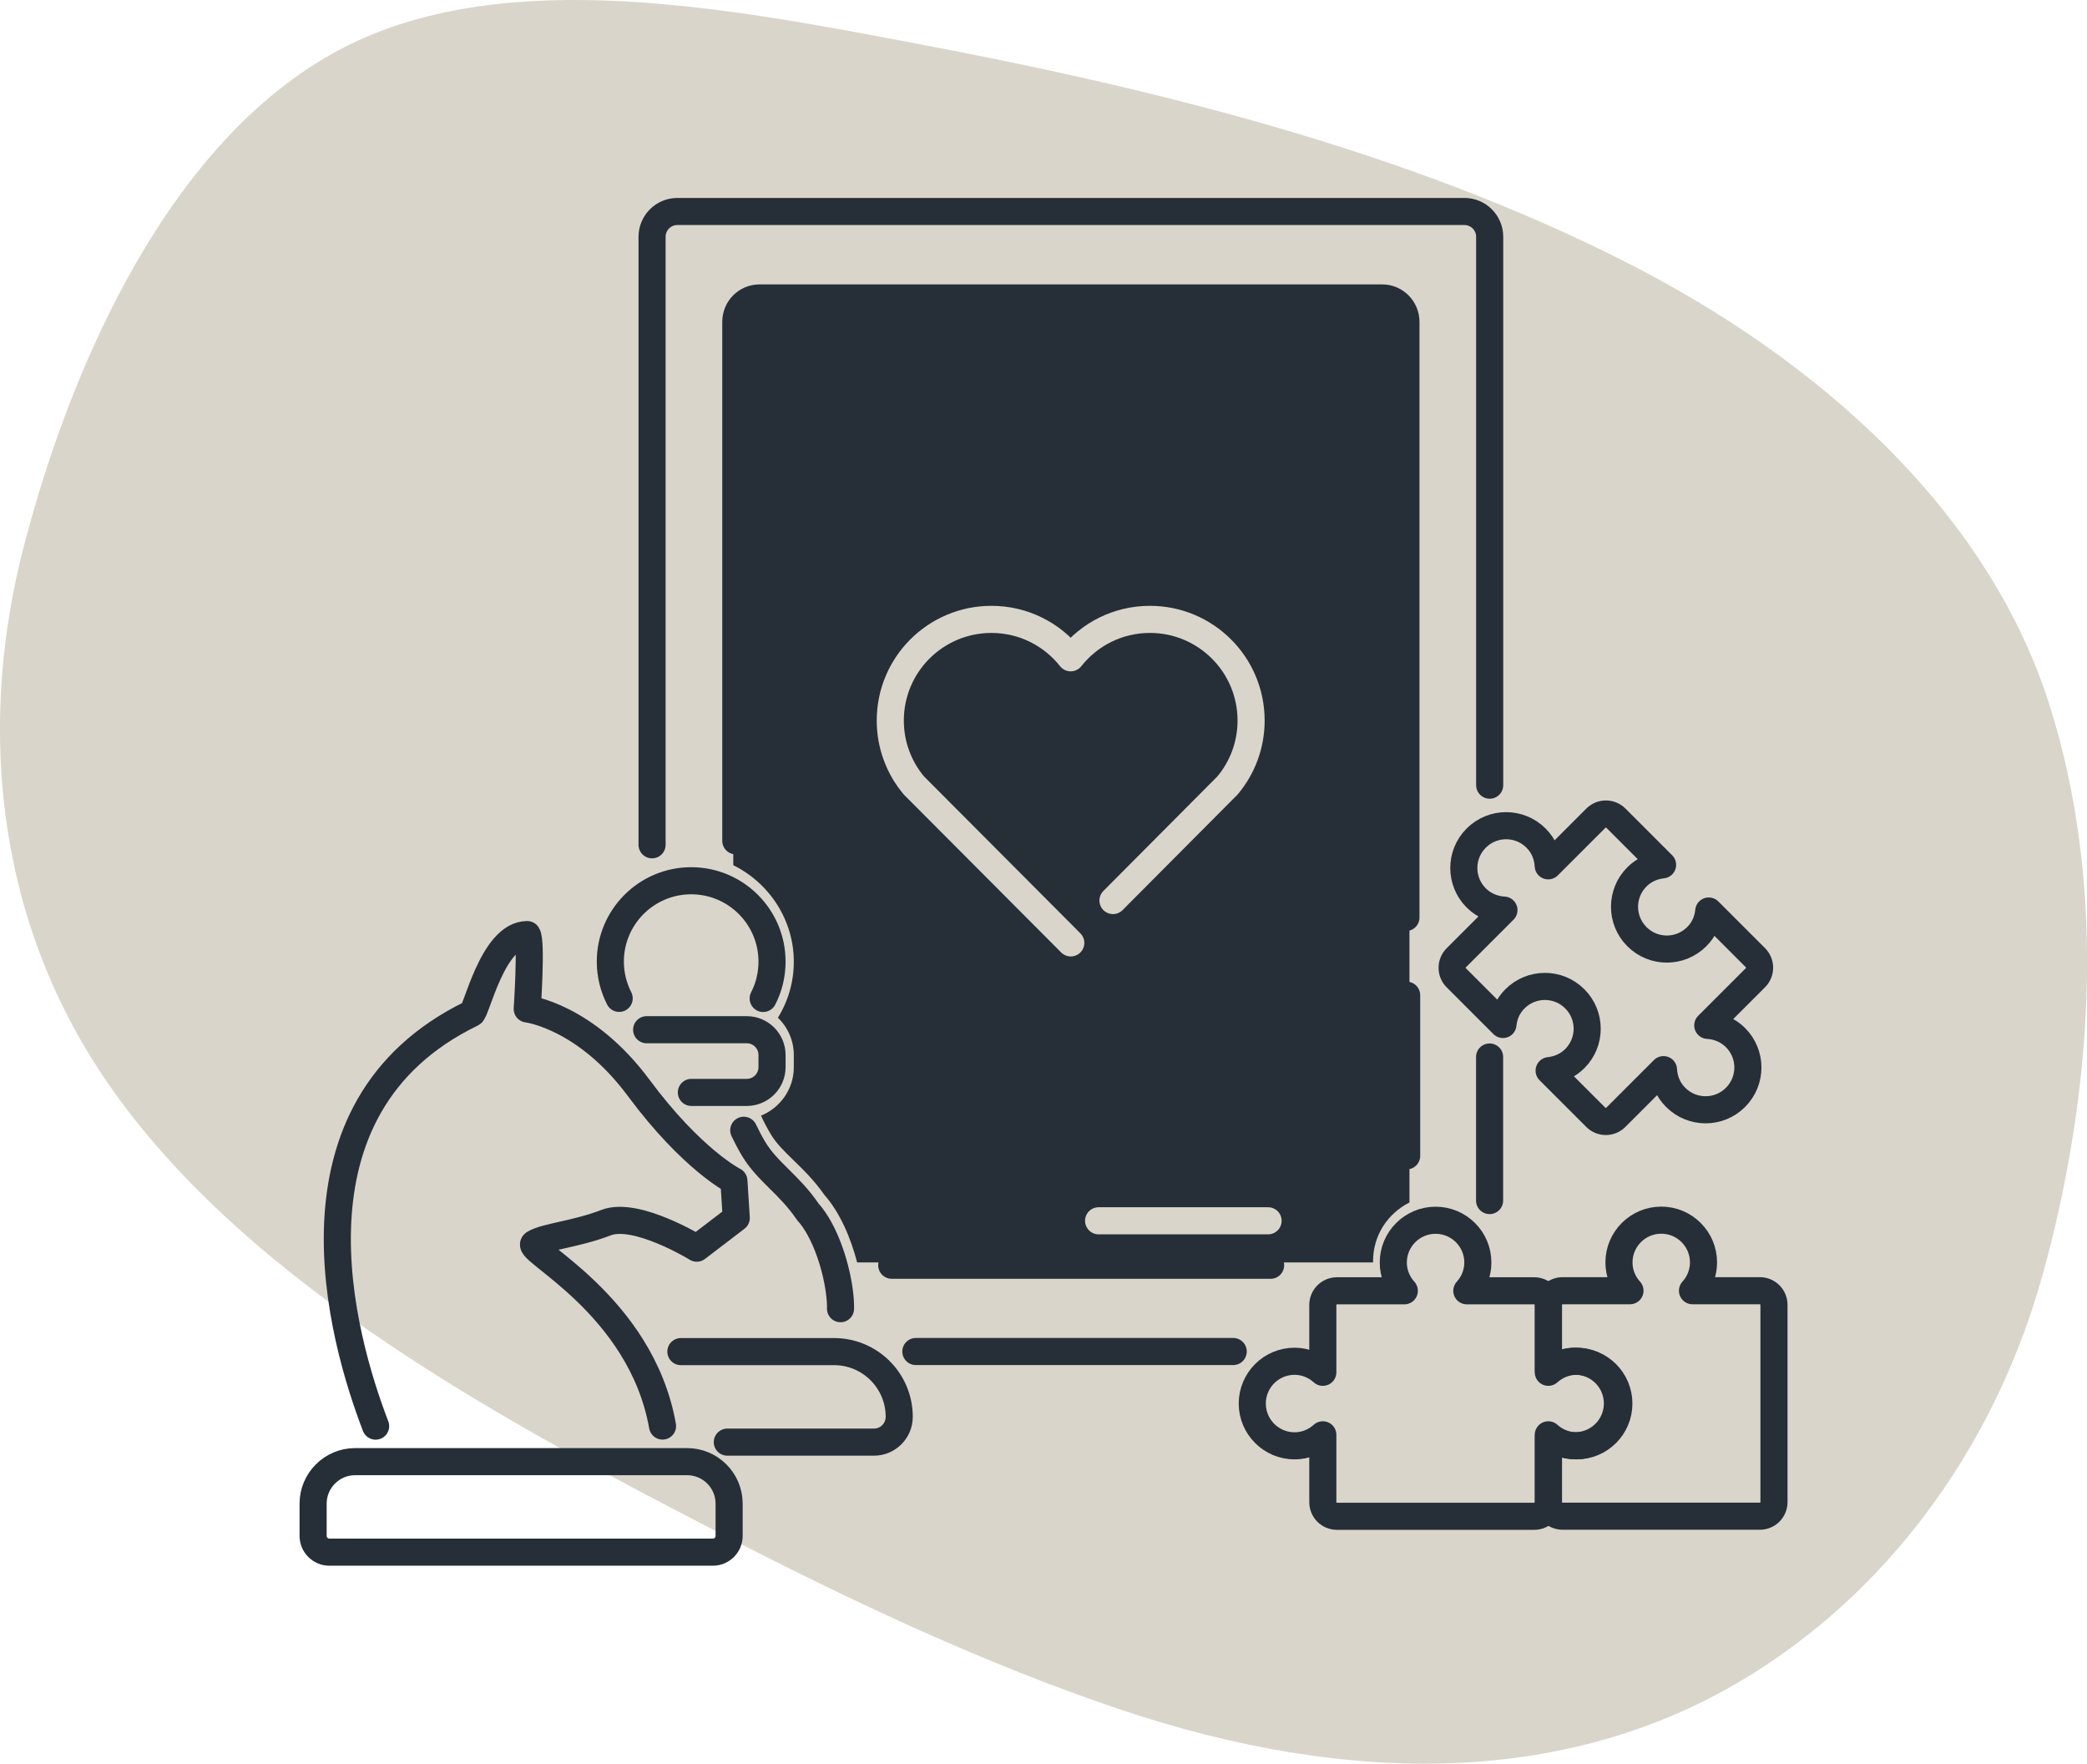
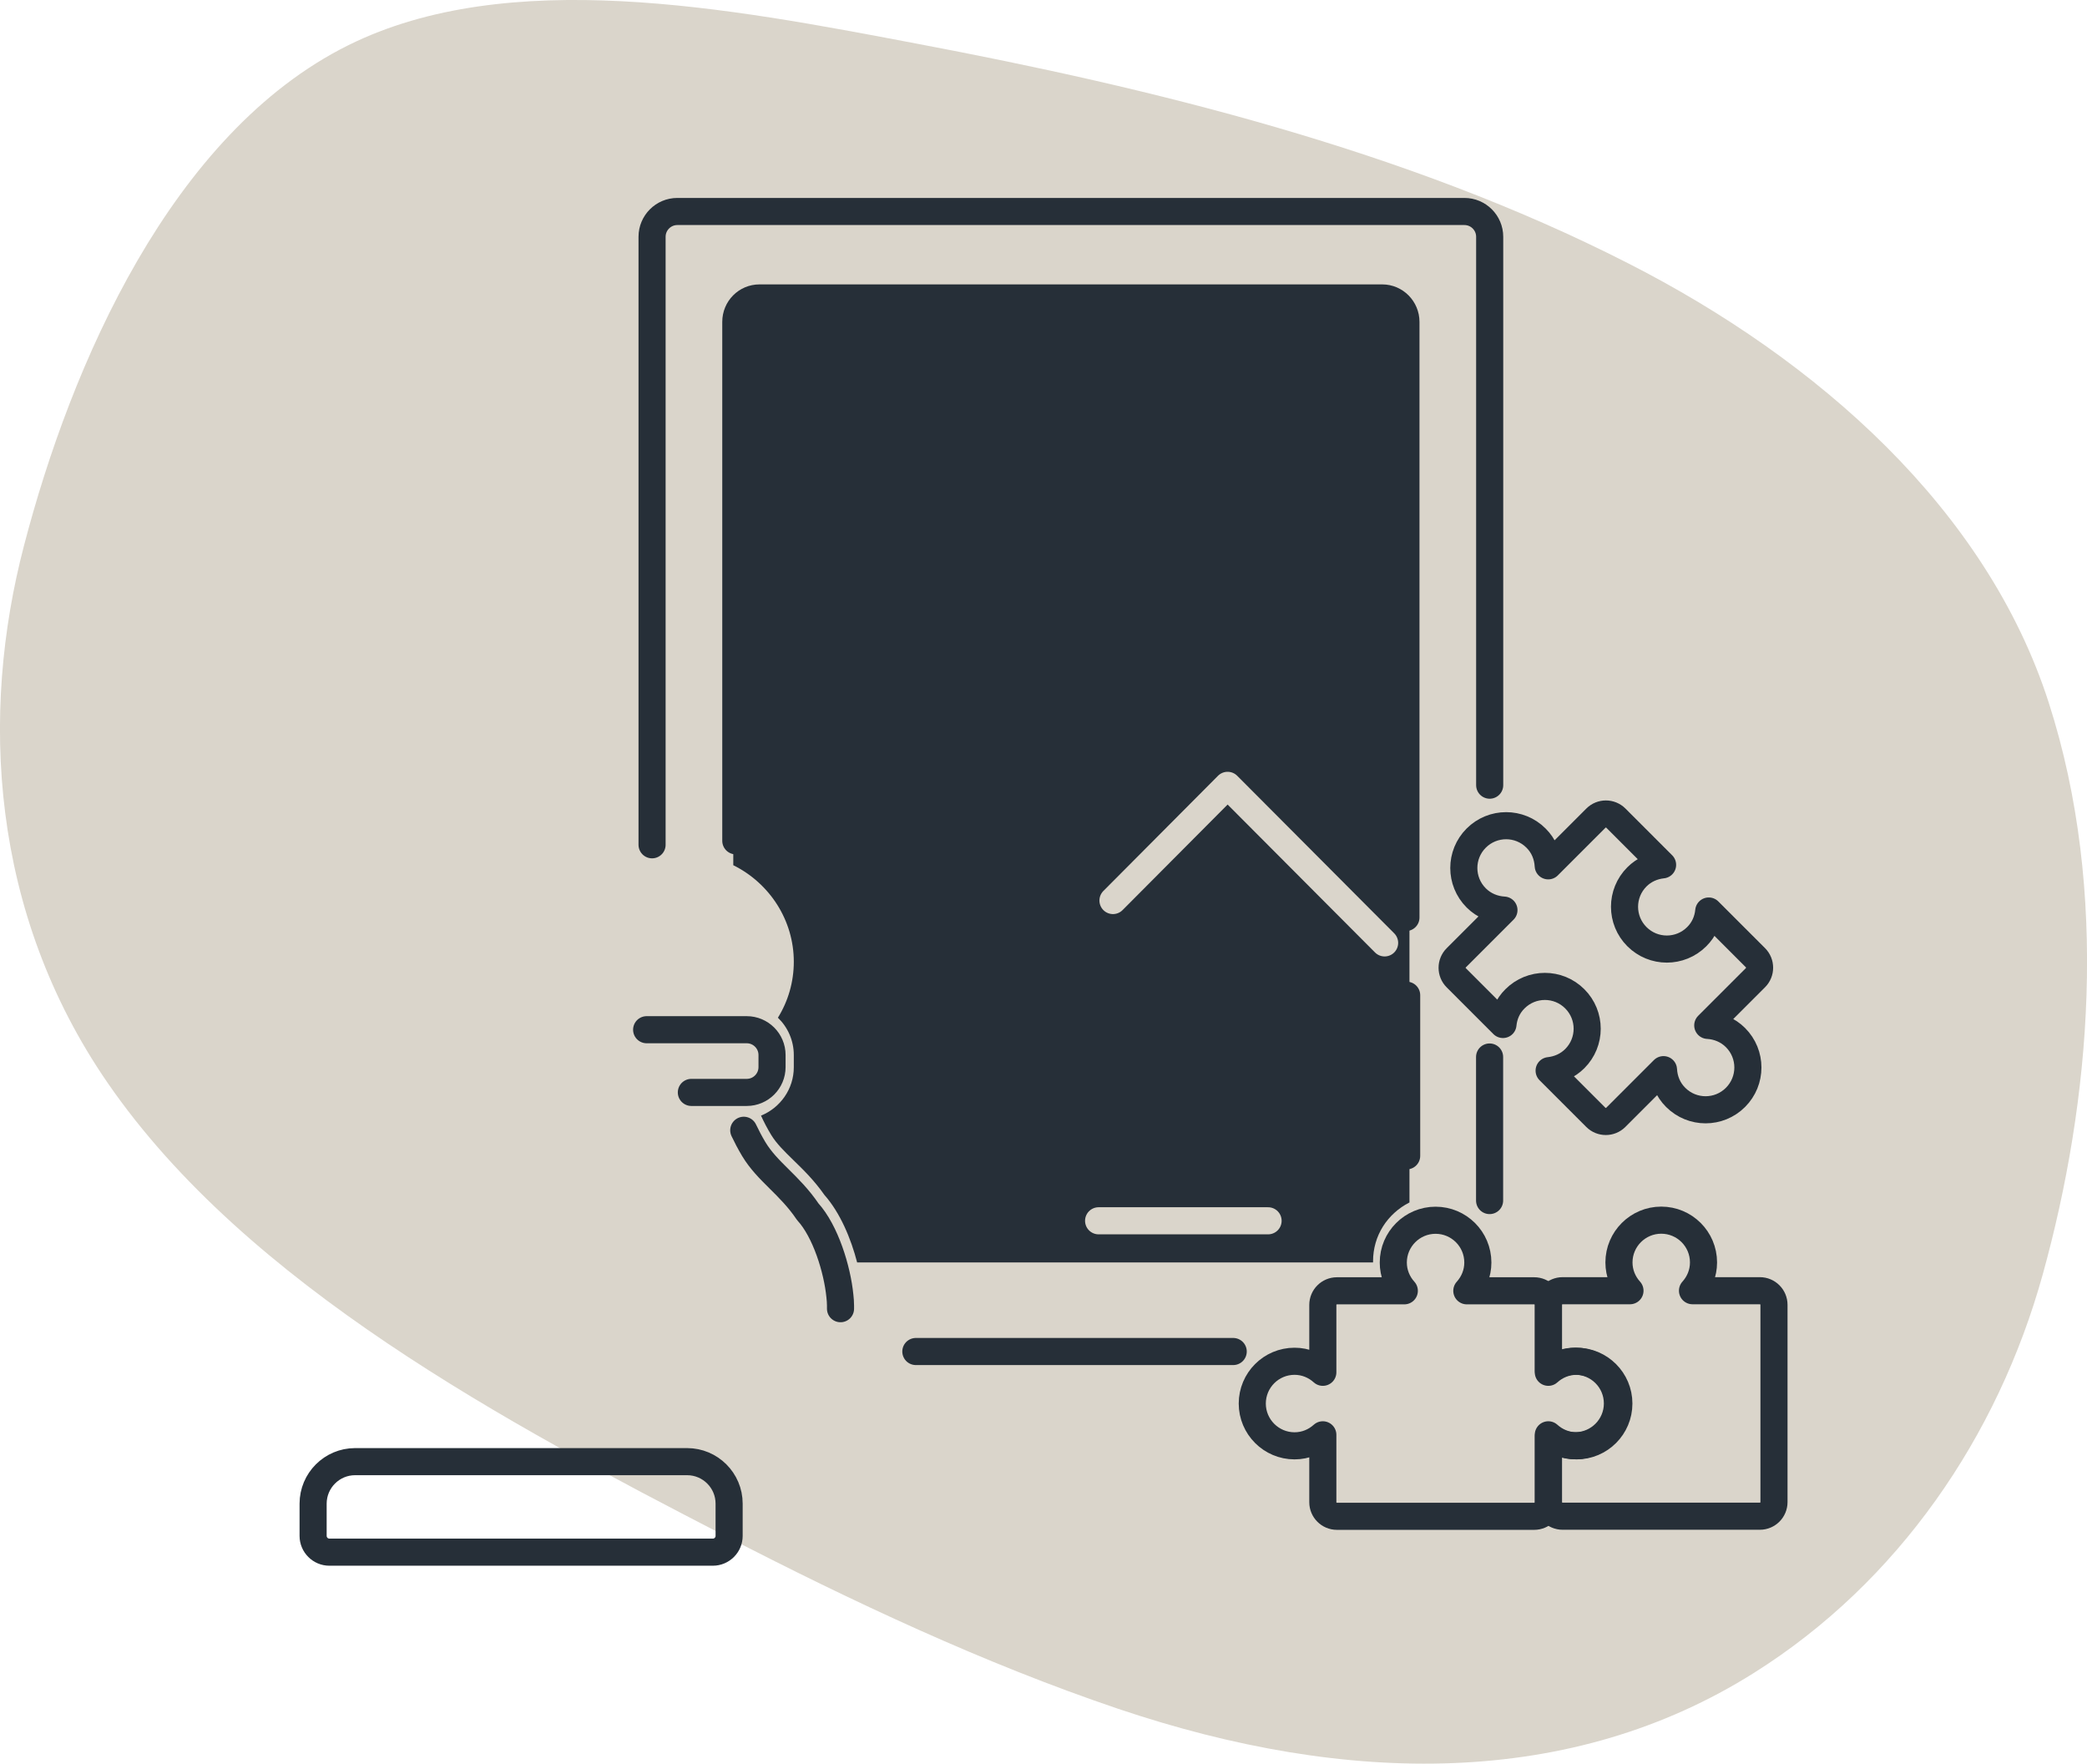
<svg xmlns="http://www.w3.org/2000/svg" id="Layer_2" viewBox="0 0 231.02 195.22">
  <defs>
    <style>.cls-1{stroke:#dad5cb;}.cls-1,.cls-2{fill:none;stroke-linecap:round;stroke-linejoin:round;stroke-width:3px;}.cls-3{fill:#262f38;}.cls-2{stroke:#262f38;}.cls-4{fill:#dad5cb;}</style>
  </defs>
  <g id="Layer_1-2">
    <path class="cls-4" d="M2.66,60.38c-4.88,18.63-3.75,40.61,9.26,59.49,15.43,22.39,44.37,37.76,68.33,50.13,14.05,7.26,28.71,14.14,43.5,19.14,25.57,8.63,50.23,8.73,70.41-3.97,15.98-10.05,26.98-26.15,31.96-44.1,5.29-19.08,7.41-42.32.67-63.28-6.88-21.41-25.56-37.95-46.57-48.65-24.64-12.57-52.77-19.4-78.85-24.33-20.8-3.95-45.12-8.58-62.8.19C18.96,14.73,7.87,40.38,2.66,60.38Z" />
    <path class="cls-3" d="M93.68,141.24c-.56-2.68-1.75-5.98-3.61-8.04-1.09-1.56-2.28-2.72-3.33-3.74-1.06-1.03-1.97-1.91-2.66-3.05-.89-1.46-1.46-2.8-1.96-3.99,2.34-.07,4.23-1.97,4.23-4.29v-1.33c0-1.65-.95-3.09-2.34-3.81,1.5-1.83,2.34-4.11,2.34-6.53,0-4.3-2.7-8.14-6.7-9.7v-63.99c0-.71.61-1.3,1.35-1.3h75.15c.75,0,1.35.58,1.35,1.3v101.32c-2.43.86-4.03,2.99-4.03,5.52,0,.55.08,1.1.23,1.63h-60.03Z" />
    <path class="cls-4" d="M156.02,32.97v100.13c-2.46,1.26-4.03,3.68-4.03,6.51,0,.04,0,.08,0,.13h-57.11c-.68-2.63-1.87-5.49-3.62-7.47-1.15-1.64-2.37-2.82-3.46-3.88-.98-.96-1.83-1.78-2.43-2.76-.45-.74-.82-1.46-1.13-2.14,2.13-.87,3.63-2.94,3.63-5.36v-1.34c0-1.62-.67-3.09-1.76-4.14,1.14-1.84,1.76-3.97,1.76-6.2,0-4.57-2.66-8.68-6.7-10.68v-62.81h74.86M156.17,29.97h-75.15c-1.57,0-2.85,1.25-2.85,2.8v65.07c3.86,1.04,6.7,4.5,6.7,8.62,0,3.17-1.69,5.96-4.23,7.54h1.38c1.57,0,2.85,1.25,2.85,2.8v1.34c0,1.54-1.28,2.8-2.85,2.8h-2.21c.84,1.53,1.45,3.71,3.01,6.27,1.56,2.56,4.03,3.94,6.09,6.94,1.86,2,3.11,5.73,3.53,8.6,0,0,55.6,0,56.19,0h7.61c-.77-.83-1.24-1.92-1.24-3.13,0-2.34,1.75-4,4.03-4.36V32.77c0-1.54-1.27-2.8-2.85-2.8h0Z" />
    <line class="cls-2" x1="136.51" y1="149.6" x2="101.38" y2="149.6" />
    <line class="cls-2" x1="164.89" y1="117" x2="164.89" y2="132.89" />
    <path class="cls-2" d="M72.18,93.51V26.21c0-1.54,1.25-2.8,2.8-2.8h87.12c1.54,0,2.8,1.25,2.8,2.8v60.7" />
-     <line class="cls-2" x1="140.65" y1="140.05" x2="98.71" y2="140.05" />
    <line class="cls-2" x1="155.71" y1="110.16" x2="155.71" y2="127.94" />
    <path class="cls-2" d="M81.45,93.07v-57.44c0-1.47,1.17-2.65,2.62-2.65h68.94c1.44,0,2.62,1.19,2.62,2.65v65.93" />
-     <path class="cls-1" d="M123.2,99.68l12.69-12.75c1.62-1.94,2.6-4.44,2.6-7.17,0-6.19-5.01-11.2-11.2-11.2-3.56,0-6.72,1.66-8.77,4.25-2.05-2.59-5.22-4.25-8.77-4.25-6.19,0-11.2,5.01-11.2,11.2,0,2.73.98,5.23,2.6,7.17l17.38,17.44" />
+     <path class="cls-1" d="M123.2,99.68l12.69-12.75l17.38,17.44" />
    <line class="cls-1" x1="121.61" y1="135.13" x2="140.37" y2="135.13" />
-     <path class="cls-2" d="M68.54,110.51c-.62-1.22-.98-2.6-.98-4.07,0-4.94,4.01-8.95,8.95-8.95s8.95,4.01,8.95,8.95c0,1.47-.35,2.86-.98,4.08" />
    <path class="cls-2" d="M93.04,144.86s0-.09,0-.13c0-.02,0-.04,0-.06,0-.05,0-.1,0-.16,0-.35-.03-.71-.07-1.07-.29-2.93-1.58-7.15-3.56-9.32-2.03-3-4.44-4.38-5.98-6.94-.43-.72-.79-1.42-1.1-2.07" />
    <path class="cls-2" d="M71.58,113.98h11.08c1.54,0,2.8,1.25,2.8,2.8v1.34c0,1.54-1.25,2.8-2.8,2.8h-6.13" />
-     <path class="cls-2" d="M75.37,149.61h16.95c3.99,0,7.22,3.23,7.22,7.22h0c0,1.54-1.25,2.8-2.8,2.8h-16.23" />
-     <path class="cls-2" d="M41.58,157.86c-3.76-9.78-10.97-35.19,10.61-45.67.51,0,2.31-8.74,6.17-8.74.51.77,0,8.23,0,8.23,0,0,6.43.77,12.34,8.74,5.91,7.97,10.54,10.29,10.54,10.29l.26,4.11-4.37,3.34s-6.69-4.11-10.03-2.83c-3.34,1.29-6.69,1.54-7.97,2.31-1.18.71,11.82,6.75,14.21,20.21" />
    <path class="cls-2" d="M39.3,161.79h36.76c2.56,0,4.65,2.08,4.65,4.65v3.57c0,.99-.81,1.8-1.8,1.8h-42.45c-.99,0-1.8-.81-1.8-1.8v-3.57c0-2.56,2.08-4.65,4.65-4.65Z" />
    <path class="cls-2" d="M174.32,117.18c-.79.79-1.8,1.22-2.84,1.33l5.17,5.17c.61.61,1.6.61,2.21,0l5.28-5.28c.06,1.12.49,2.22,1.35,3.07,1.83,1.83,4.79,1.83,6.62,0,1.83-1.83,1.83-4.79,0-6.62-.85-.85-1.96-1.29-3.07-1.35l5.28-5.28c.61-.61.61-1.6,0-2.21l-5.17-5.17c-.1,1.04-.53,2.05-1.33,2.84-1.83,1.83-4.79,1.83-6.62,0-1.83-1.83-1.83-4.79,0-6.62.79-.79,1.8-1.22,2.84-1.33l-5.17-5.17c-.61-.61-1.6-.61-2.21,0l-5.28,5.28c-.06-1.12-.49-2.22-1.35-3.07-1.83-1.83-4.79-1.83-6.62,0-1.83,1.83-1.83,4.79,0,6.62.85.85,1.96,1.29,3.07,1.35l-5.28,5.28c-.61.61-.61,1.6,0,2.21l5.17,5.17c.1-1.04.53-2.05,1.33-2.84,1.83-1.83,4.79-1.83,6.62,0,1.83,1.83,1.83,4.79,0,6.62Z" />
    <path class="cls-2" d="M194.81,142.87h-7.46c.75-.83,1.22-1.92,1.22-3.13,0-2.59-2.1-4.68-4.68-4.68s-4.68,2.1-4.68,4.68c0,1.21.47,2.3,1.22,3.13h-7.46c-.86,0-1.56.7-1.56,1.56v7.31c.81-.66,1.82-1.07,2.95-1.07,2.59,0,4.68,2.1,4.68,4.68s-2.1,4.68-4.68,4.68c-1.12,0-2.14-.41-2.95-1.07v7.31c0,.86.7,1.56,1.56,1.56h21.84c.86,0,1.56-.7,1.56-1.56v-21.84c0-.86-.7-1.56-1.56-1.56Z" />
    <path class="cls-2" d="M171.39,166.28v-7.46c.83.75,1.92,1.22,3.13,1.22,2.59,0,4.68-2.1,4.68-4.68s-2.1-4.68-4.68-4.68c-1.21,0-2.3.47-3.13,1.22v-7.46c0-.86-.7-1.56-1.56-1.56h-7.46c.75-.83,1.22-1.92,1.22-3.13,0-2.59-2.1-4.68-4.68-4.68s-4.68,2.1-4.68,4.68c0,1.21.47,2.3,1.22,3.13h-7.46c-.86,0-1.56.7-1.56,1.56v7.46c-.83-.75-1.92-1.22-3.13-1.22-2.59,0-4.68,2.1-4.68,4.68s2.1,4.68,4.68,4.68c1.21,0,2.3-.47,3.13-1.22v7.46c0,.86.7,1.56,1.56,1.56h21.84c.86,0,1.56-.7,1.56-1.56Z" />
  </g>
</svg>